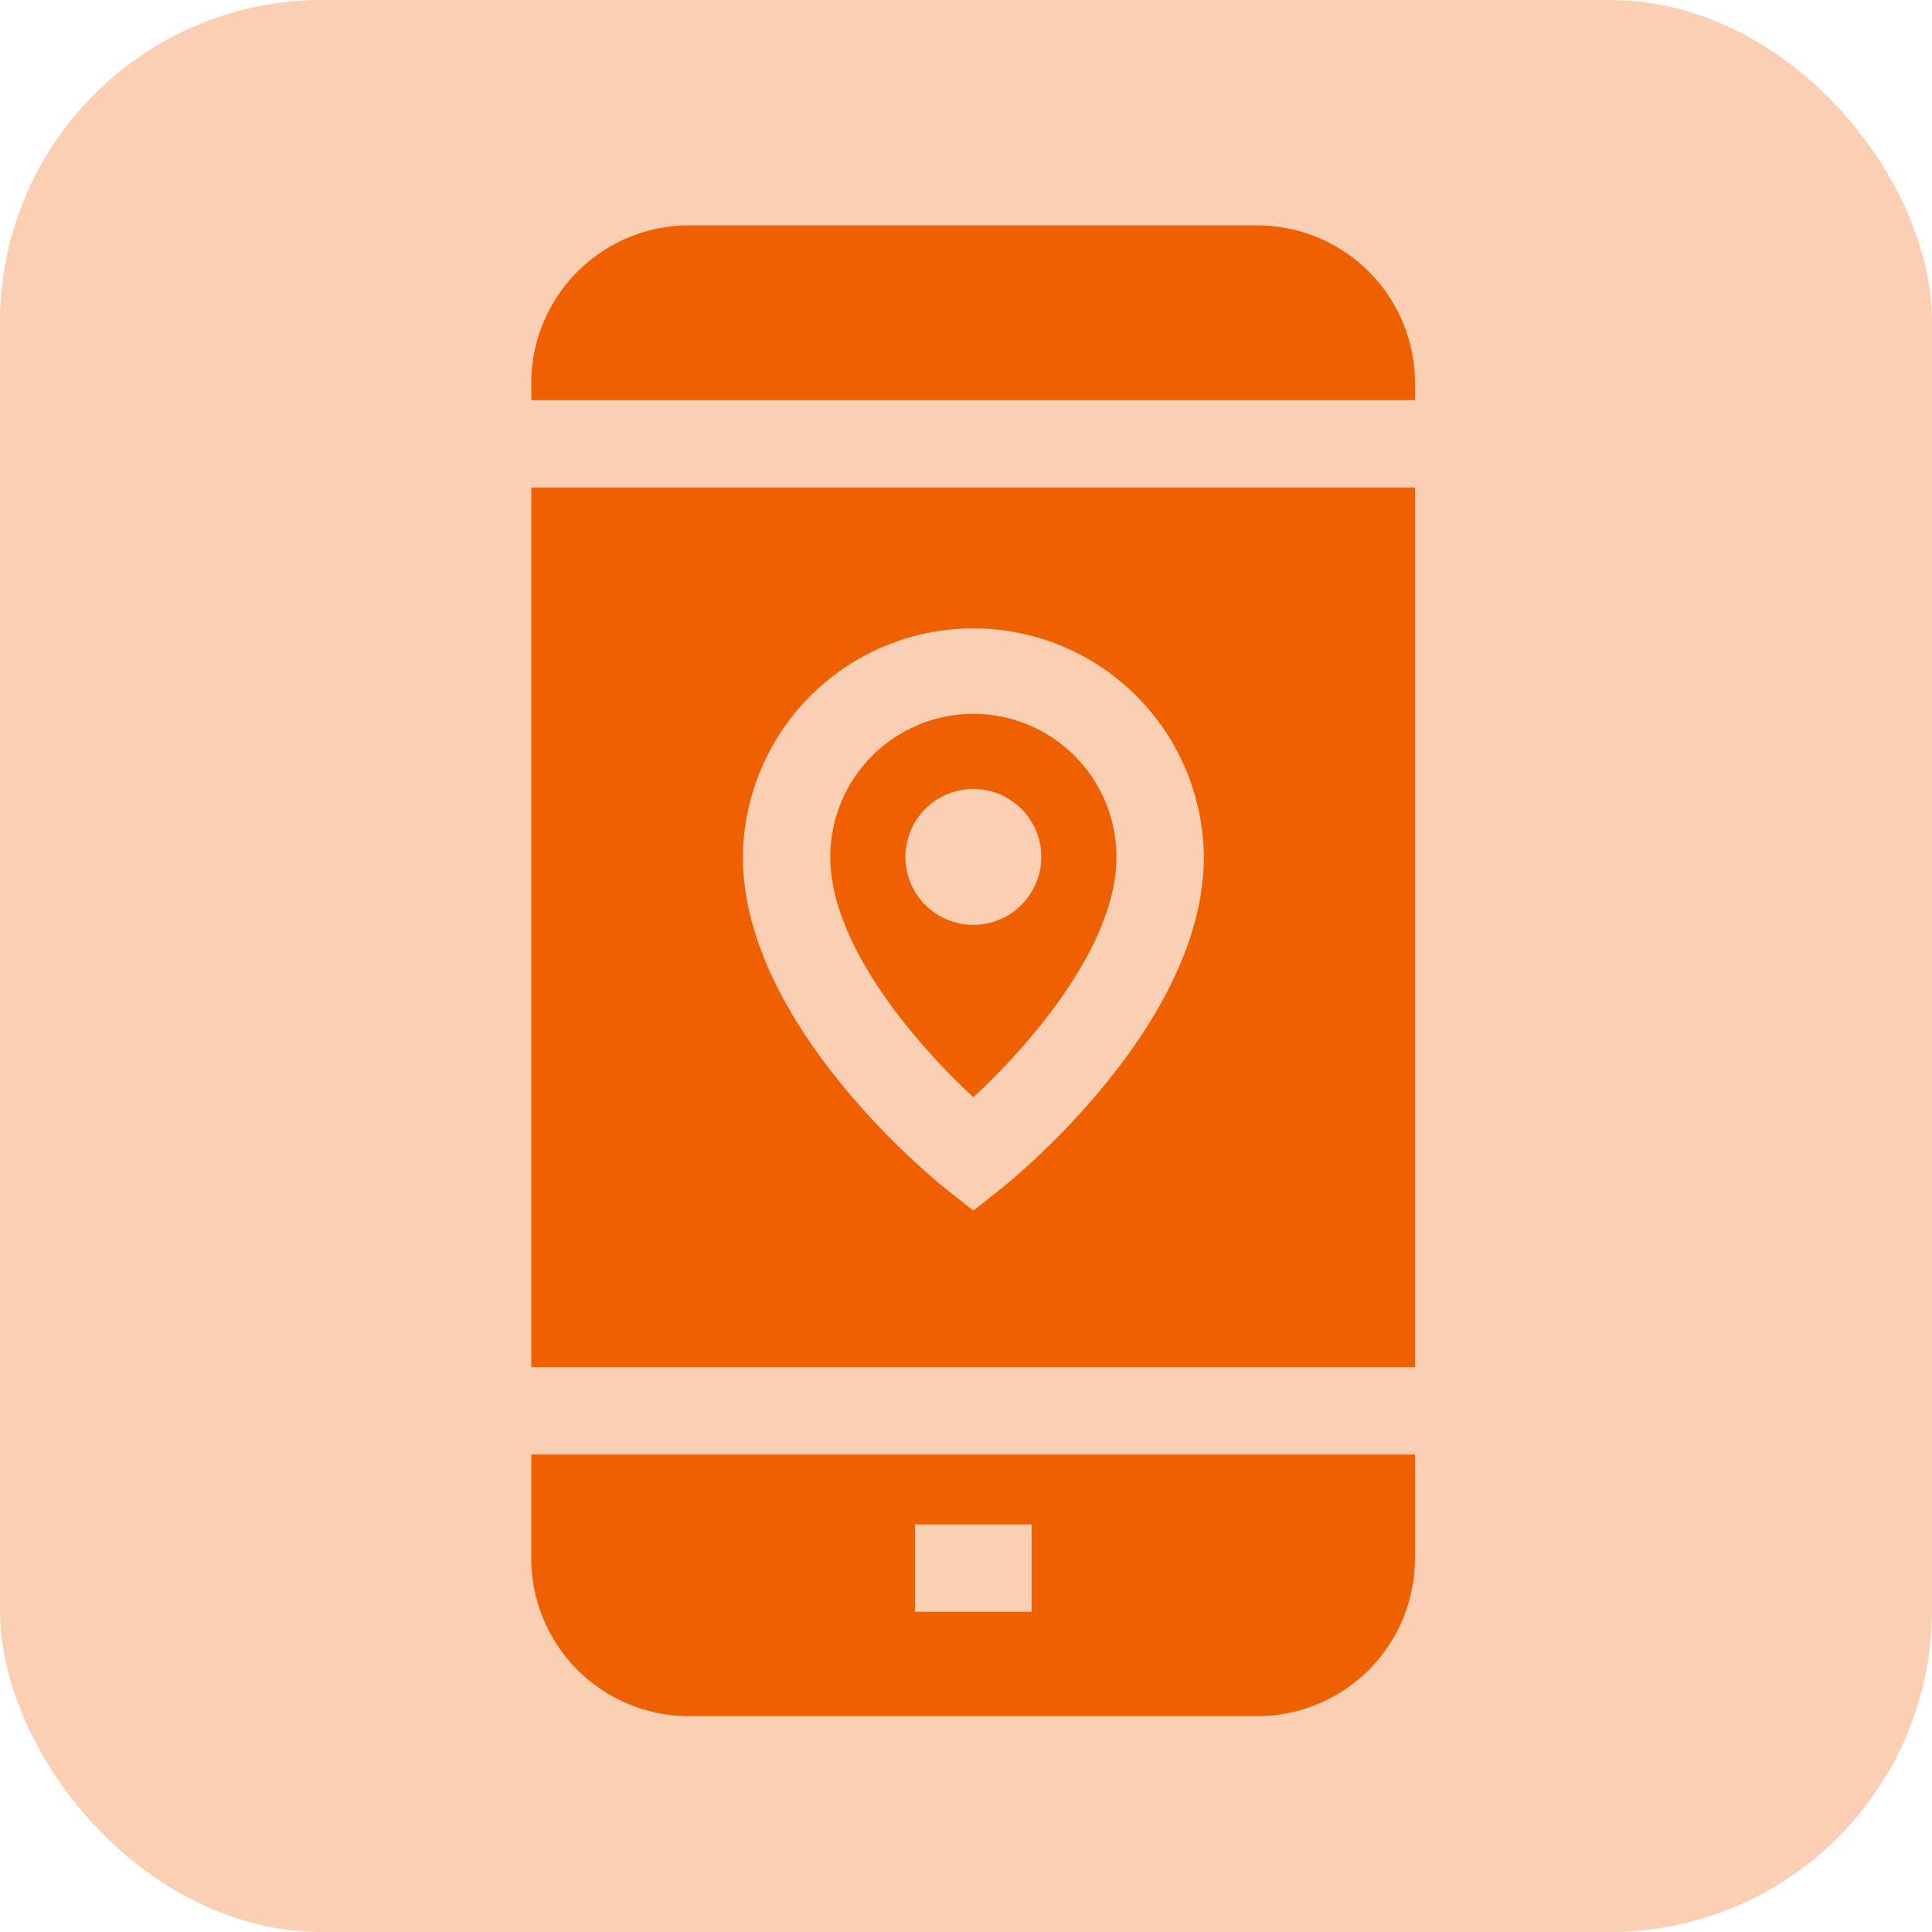
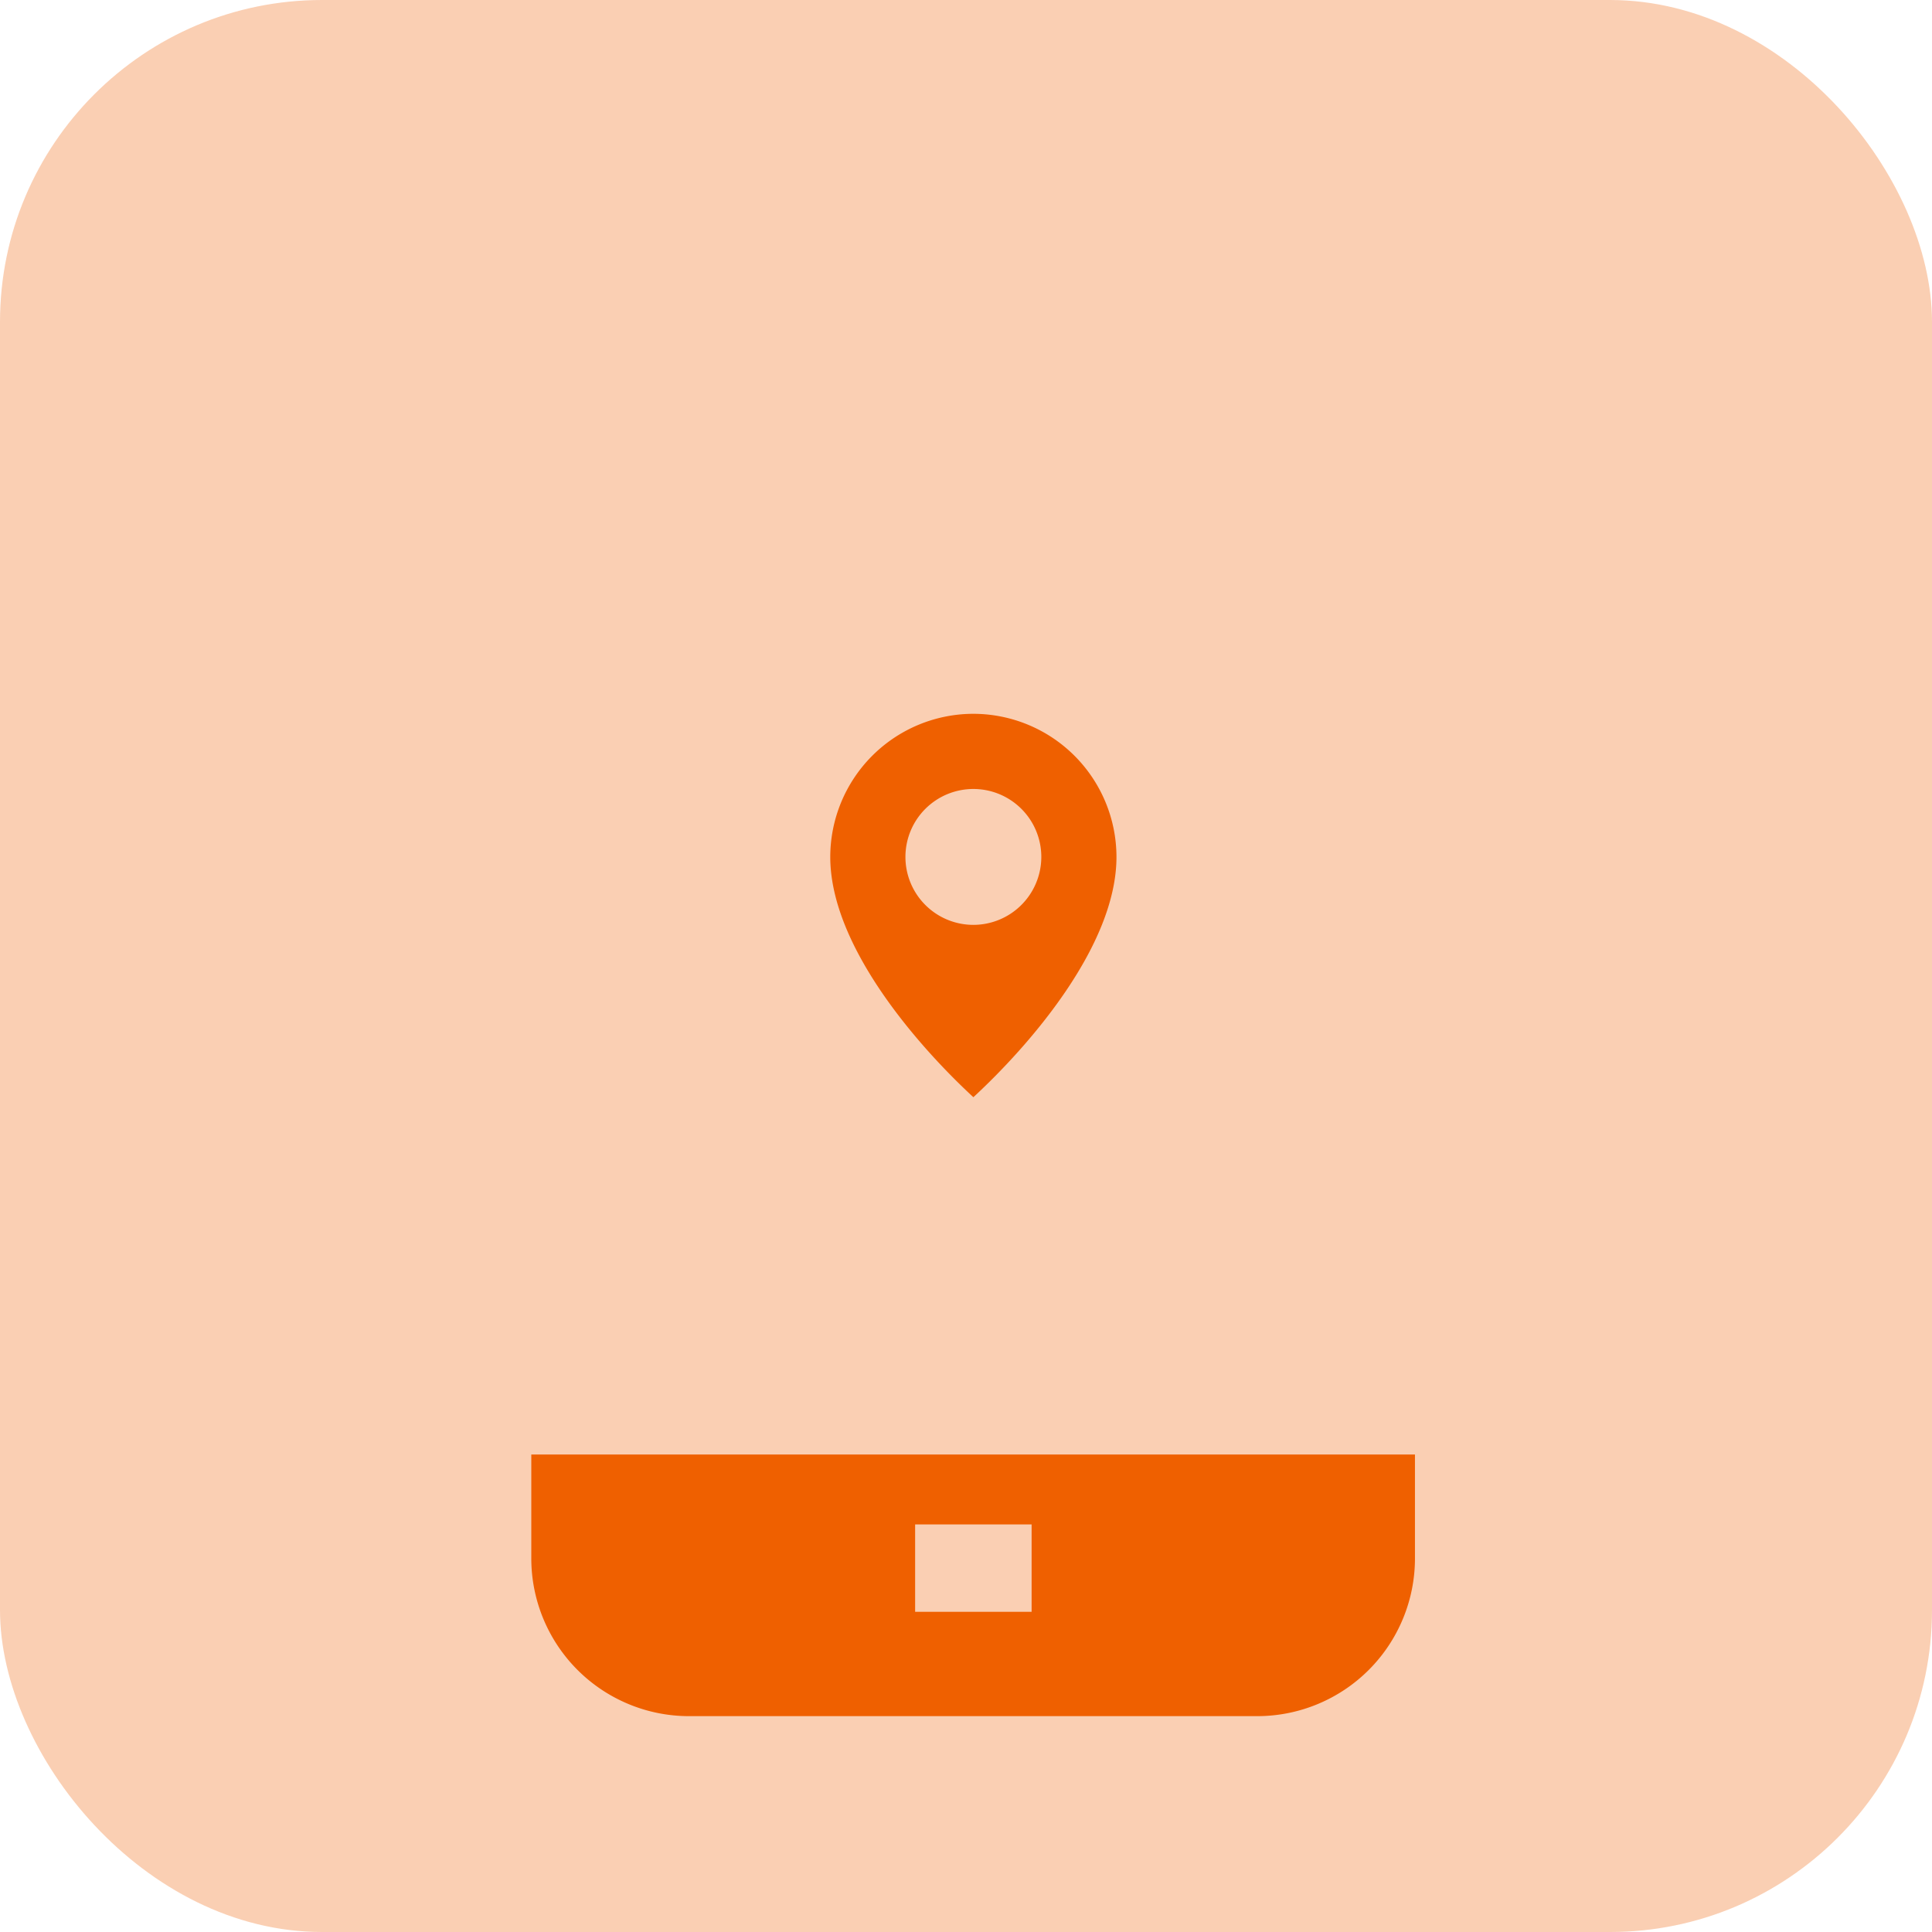
<svg xmlns="http://www.w3.org/2000/svg" width="120" height="120" viewBox="0 0 120 120">
  <g id="Group_108693" data-name="Group 108693" transform="translate(-116 -7634)">
    <rect id="Rectangle_350" data-name="Rectangle 350" width="120" height="120" rx="20" transform="translate(116 7634)" fill="#ef6000" opacity="0.3" />
    <g id="gps_2204998" transform="translate(149 7647.965)">
-       <path id="Path_32434" data-name="Path 32434" d="M54.889,9.821A9.8,9.8,0,0,0,45.1.035H9.786A9.8,9.8,0,0,0,0,9.821v1.067H54.889Z" transform="translate(0)" fill="#ef6000" />
-       <path id="Path_32435" data-name="Path 32435" d="M54.889,121.546V90.039H0v54.638H54.889V121.546ZM29.14,133.623l-1.682,1.329-1.682-1.329c-.516-.407-12.633-10.1-12.633-20.638a14.315,14.315,0,0,1,28.629,0C41.772,123.523,29.655,133.215,29.14,133.623Z" transform="translate(0 -73.725)" fill="#ef6000" />
      <path id="Path_32436" data-name="Path 32436" d="M0,428.582a9.8,9.8,0,0,0,9.786,9.786H45.1a9.8,9.8,0,0,0,9.786-9.786v-6.464H0Zm23.84-2.122h7.235v5.426H23.84Z" transform="translate(0 -345.74)" fill="#ef6000" />
      <path id="Path_32437" data-name="Path 32437" d="M111.555,167.758a8.9,8.9,0,0,0-8.889,8.888c0,5.531,5.424,11.722,8.889,14.926,3.464-3.2,8.888-9.4,8.888-14.926A8.9,8.9,0,0,0,111.555,167.758Zm0,13.109a4.22,4.22,0,1,1,4.22-4.22,4.225,4.225,0,0,1-4.22,4.22Z" transform="translate(-84.097 -137.387)" fill="#ef6000" />
    </g>
  </g>
</svg>